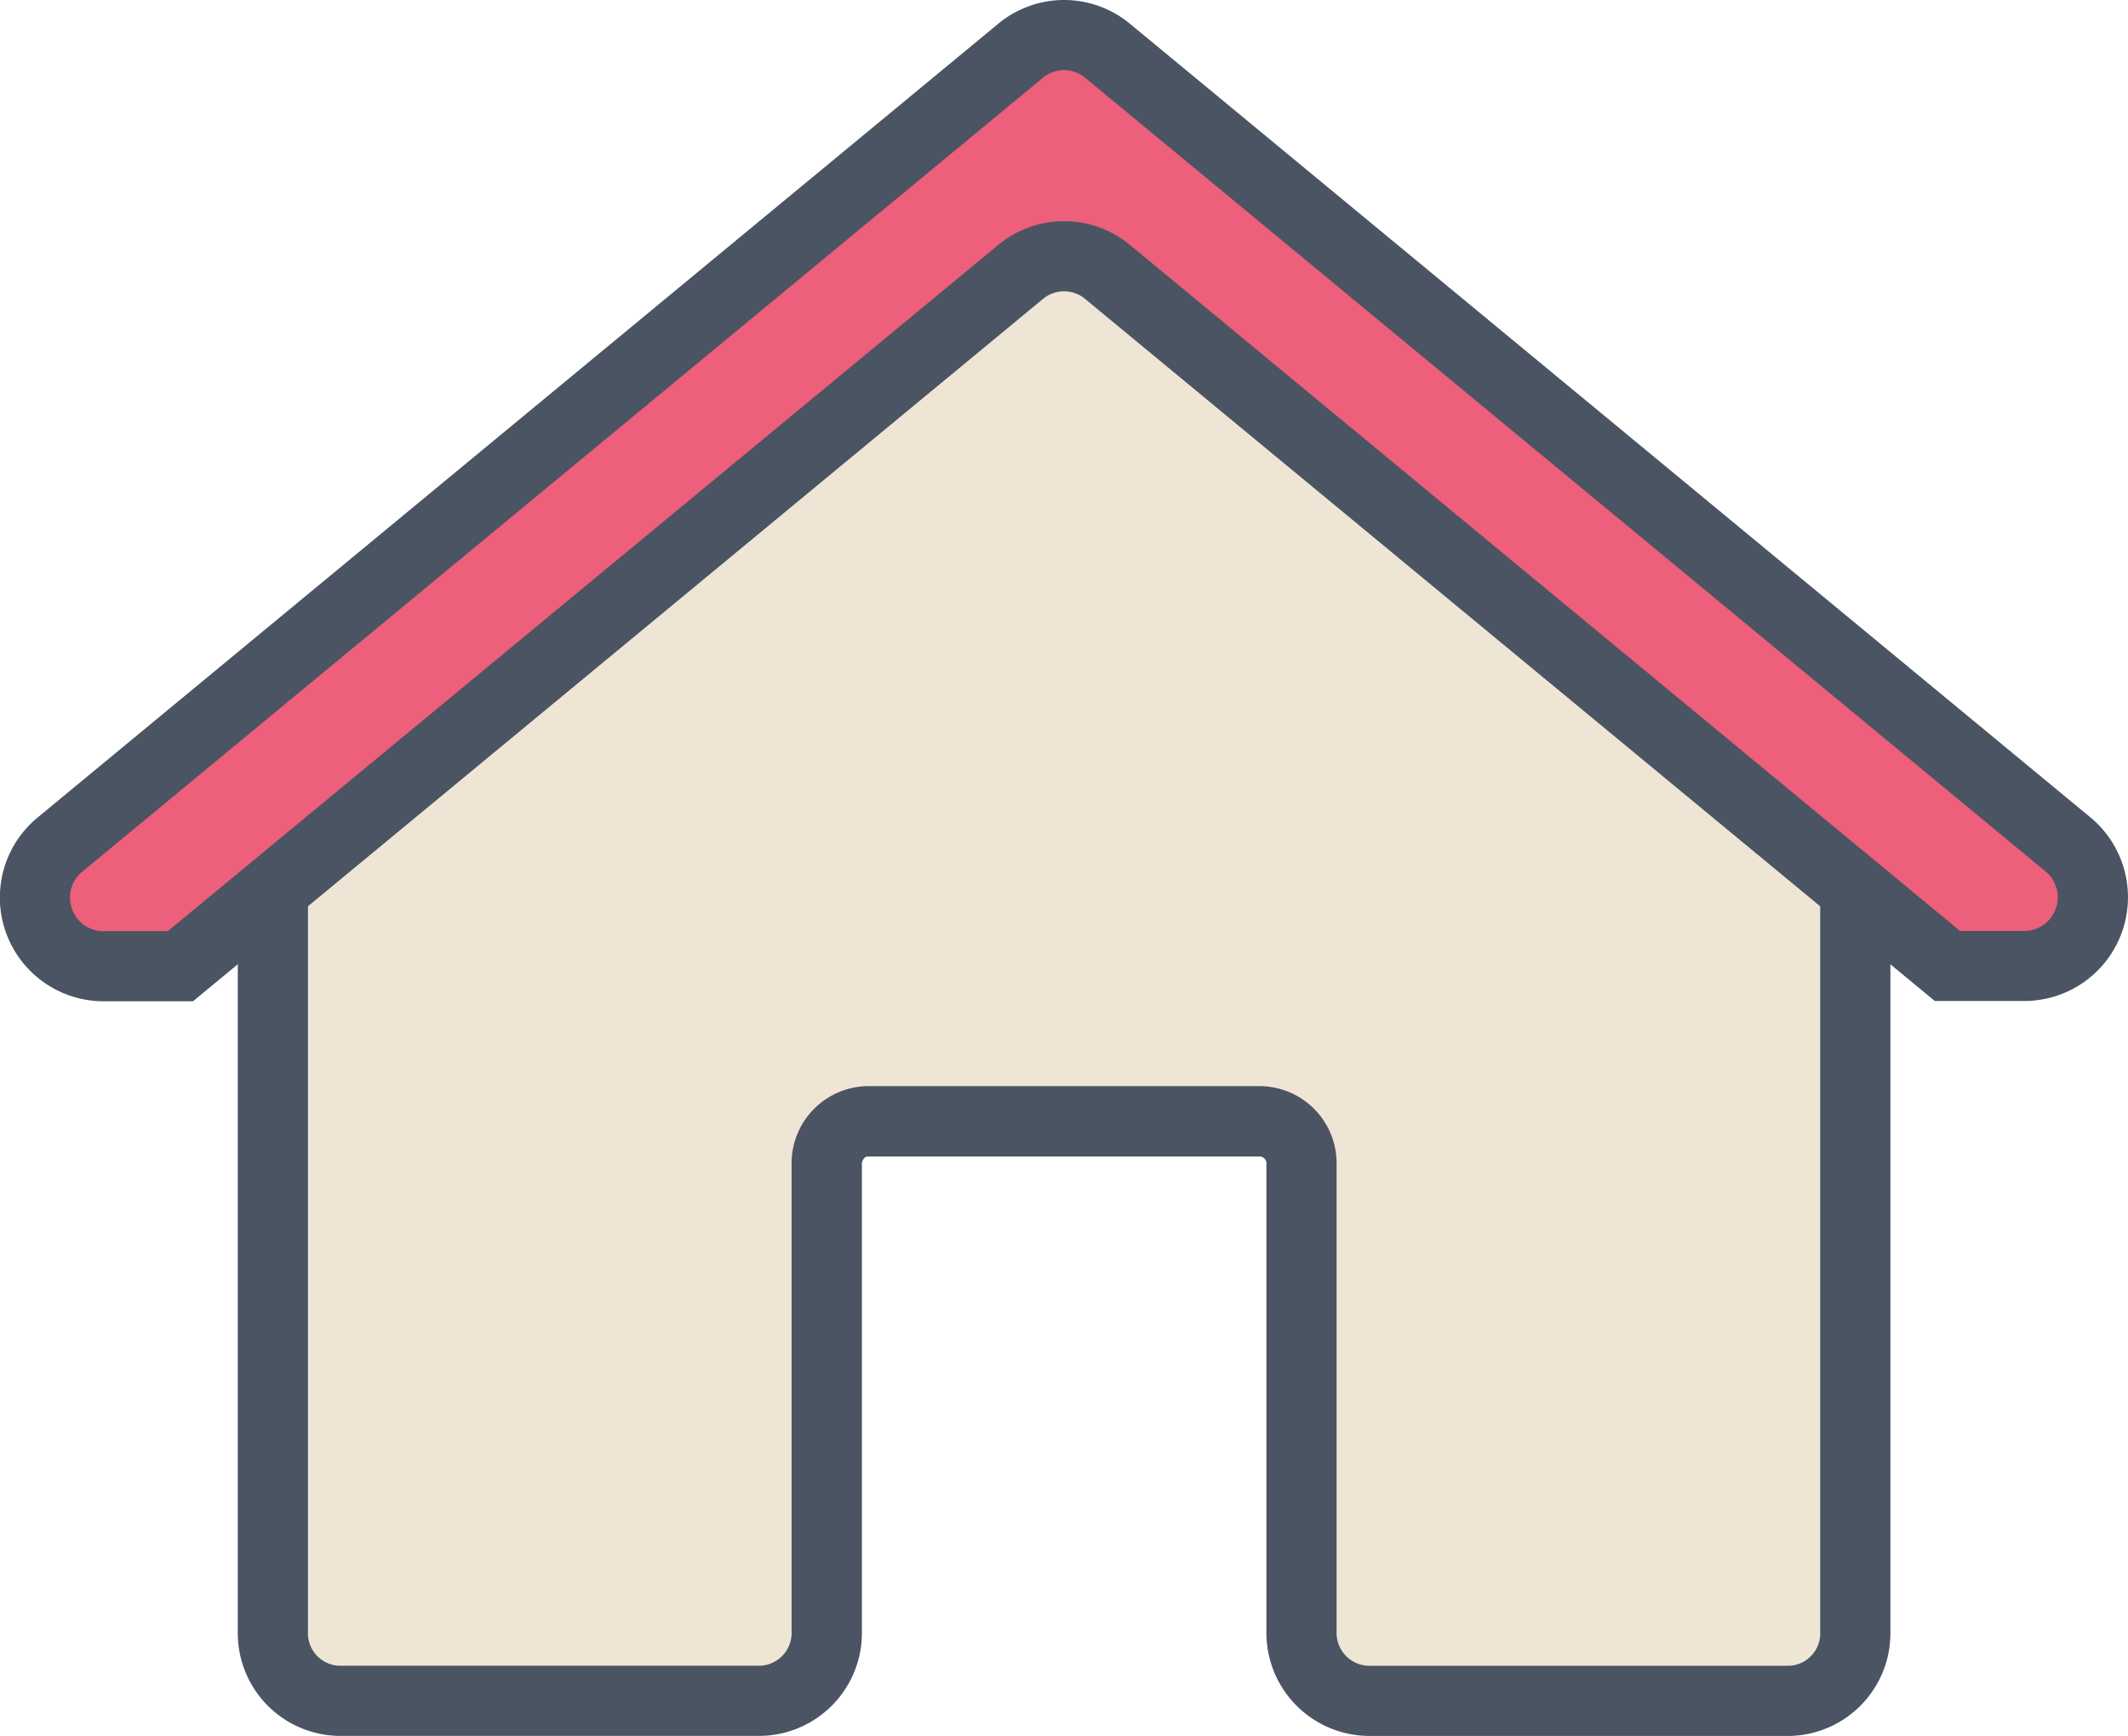
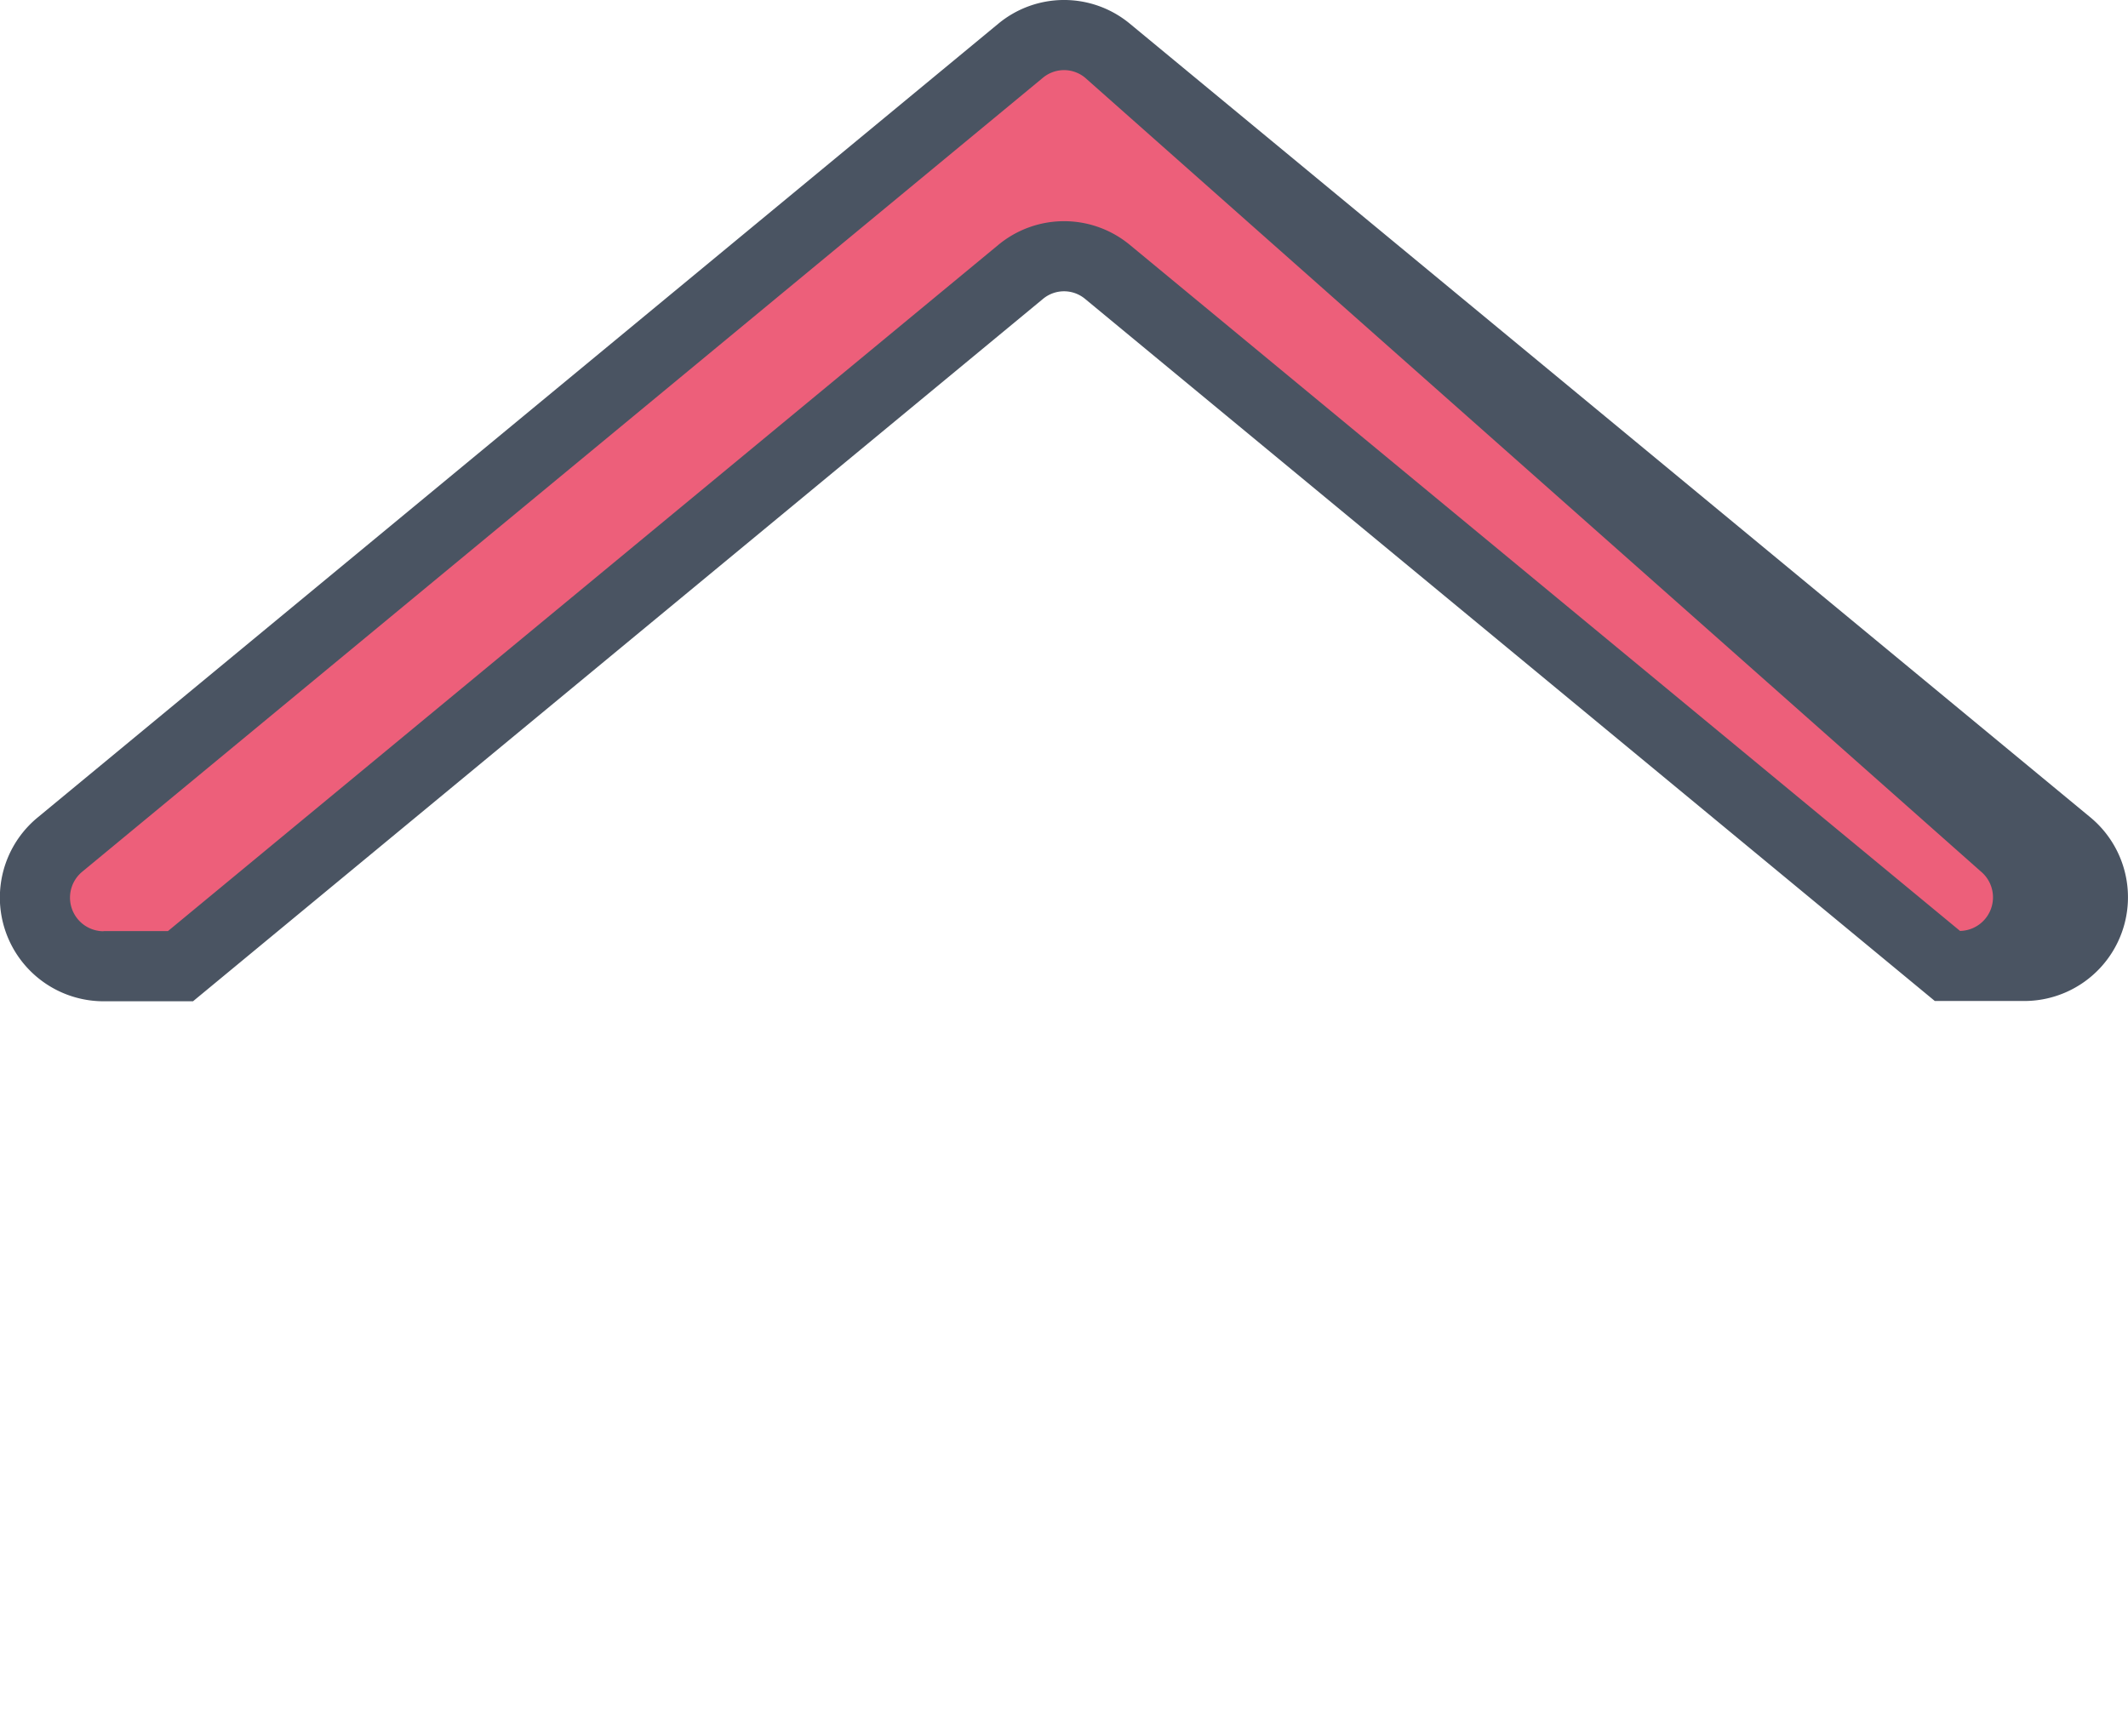
<svg xmlns="http://www.w3.org/2000/svg" viewBox="0 0 60.64 49.48">
  <defs>
    <style>.cls-1{fill:#efe5d5;}.cls-2{fill:#4a5462;}.cls-3{fill:#ed5f7a;}</style>
  </defs>
  <g id="レイヤー_2" data-name="レイヤー 2">
    <g id="レイヤー_1-2" data-name="レイヤー 1">
-       <path id="icon_5-2" data-name="icon 5-2" class="cls-1" d="M51.655,25.958h3.311a1.745,1.745,0,0,0,1.111-3.092L31.433,2.654a1.753,1.753,0,0,0-2.223,0L4.567,22.866a1.74,1.74,0,0,0-.235,2.462,1.766,1.766,0,0,0,1.347.634H8.99Z" />
-       <path id="icon_5-2-2" data-name="icon 5-2" class="cls-1" d="M7.776,23.787V46.511a1.925,1.925,0,0,0,1.863,1.968H21.677a1.935,1.935,0,0,0,1.88-1.987h0V33.186a1.2,1.2,0,0,1,1.161-1.227H35.927a1.2,1.2,0,0,1,1.161,1.227V46.494a1.935,1.935,0,0,0,1.88,1.986H51.007a1.923,1.923,0,0,0,1.862-1.968V23.787" />
-       <path class="cls-2" d="M38.968,49.48a2.94,2.94,0,0,1-2.88-2.989v-13.3a.206.206,0,0,0-.166-.227h-11.2c-.073,0-.161.094-.161.227V46.492a2.936,2.936,0,0,1-2.877,2.987H9.638a2.93,2.93,0,0,1-2.862-2.968V23.787h2V46.511a.927.927,0,0,0,.869.968H21.677a.937.937,0,0,0,.88-.984V33.186a2.2,2.2,0,0,1,2.155-2.227H35.927a2.2,2.2,0,0,1,2.161,2.227V46.493a.94.94,0,0,0,.883.987H51.007a.926.926,0,0,0,.862-.968V23.787h2V46.512a2.929,2.929,0,0,1-2.856,2.968Z" />
      <path class="cls-3" d="M2.946,27.54h2.2L29.087,7.749a1.937,1.937,0,0,1,2.47,0L55.5,27.536H57.7a1.958,1.958,0,0,0,1.234-3.463L31.557,1.444a1.937,1.937,0,0,0-2.47,0L1.711,24.073A1.958,1.958,0,0,0,2.946,27.54Z" />
-       <path class="cls-2" d="M5.5,28.54H2.939A2.957,2.957,0,0,1,1.074,23.3L28.45.674a2.937,2.937,0,0,1,3.745,0L59.571,23.3a2.957,2.957,0,0,1-1.862,5.232H55.135L30.921,8.52a.937.937,0,0,0-1.2,0Zm-2.554-2H4.785L28.45,6.979a2.937,2.937,0,0,1,3.745,0L55.854,26.535H57.7a.958.958,0,0,0,.595-1.693L30.921,2.215a.94.94,0,0,0-1.2,0L2.347,24.844a.958.958,0,0,0,.6,1.7Z" />
+       <path class="cls-2" d="M5.5,28.54H2.939A2.957,2.957,0,0,1,1.074,23.3L28.45.674a2.937,2.937,0,0,1,3.745,0L59.571,23.3a2.957,2.957,0,0,1-1.862,5.232H55.135L30.921,8.52a.937.937,0,0,0-1.2,0Zm-2.554-2H4.785L28.45,6.979a2.937,2.937,0,0,1,3.745,0L55.854,26.535a.958.958,0,0,0,.595-1.693L30.921,2.215a.94.94,0,0,0-1.2,0L2.347,24.844a.958.958,0,0,0,.6,1.7Z" />
    </g>
  </g>
</svg>